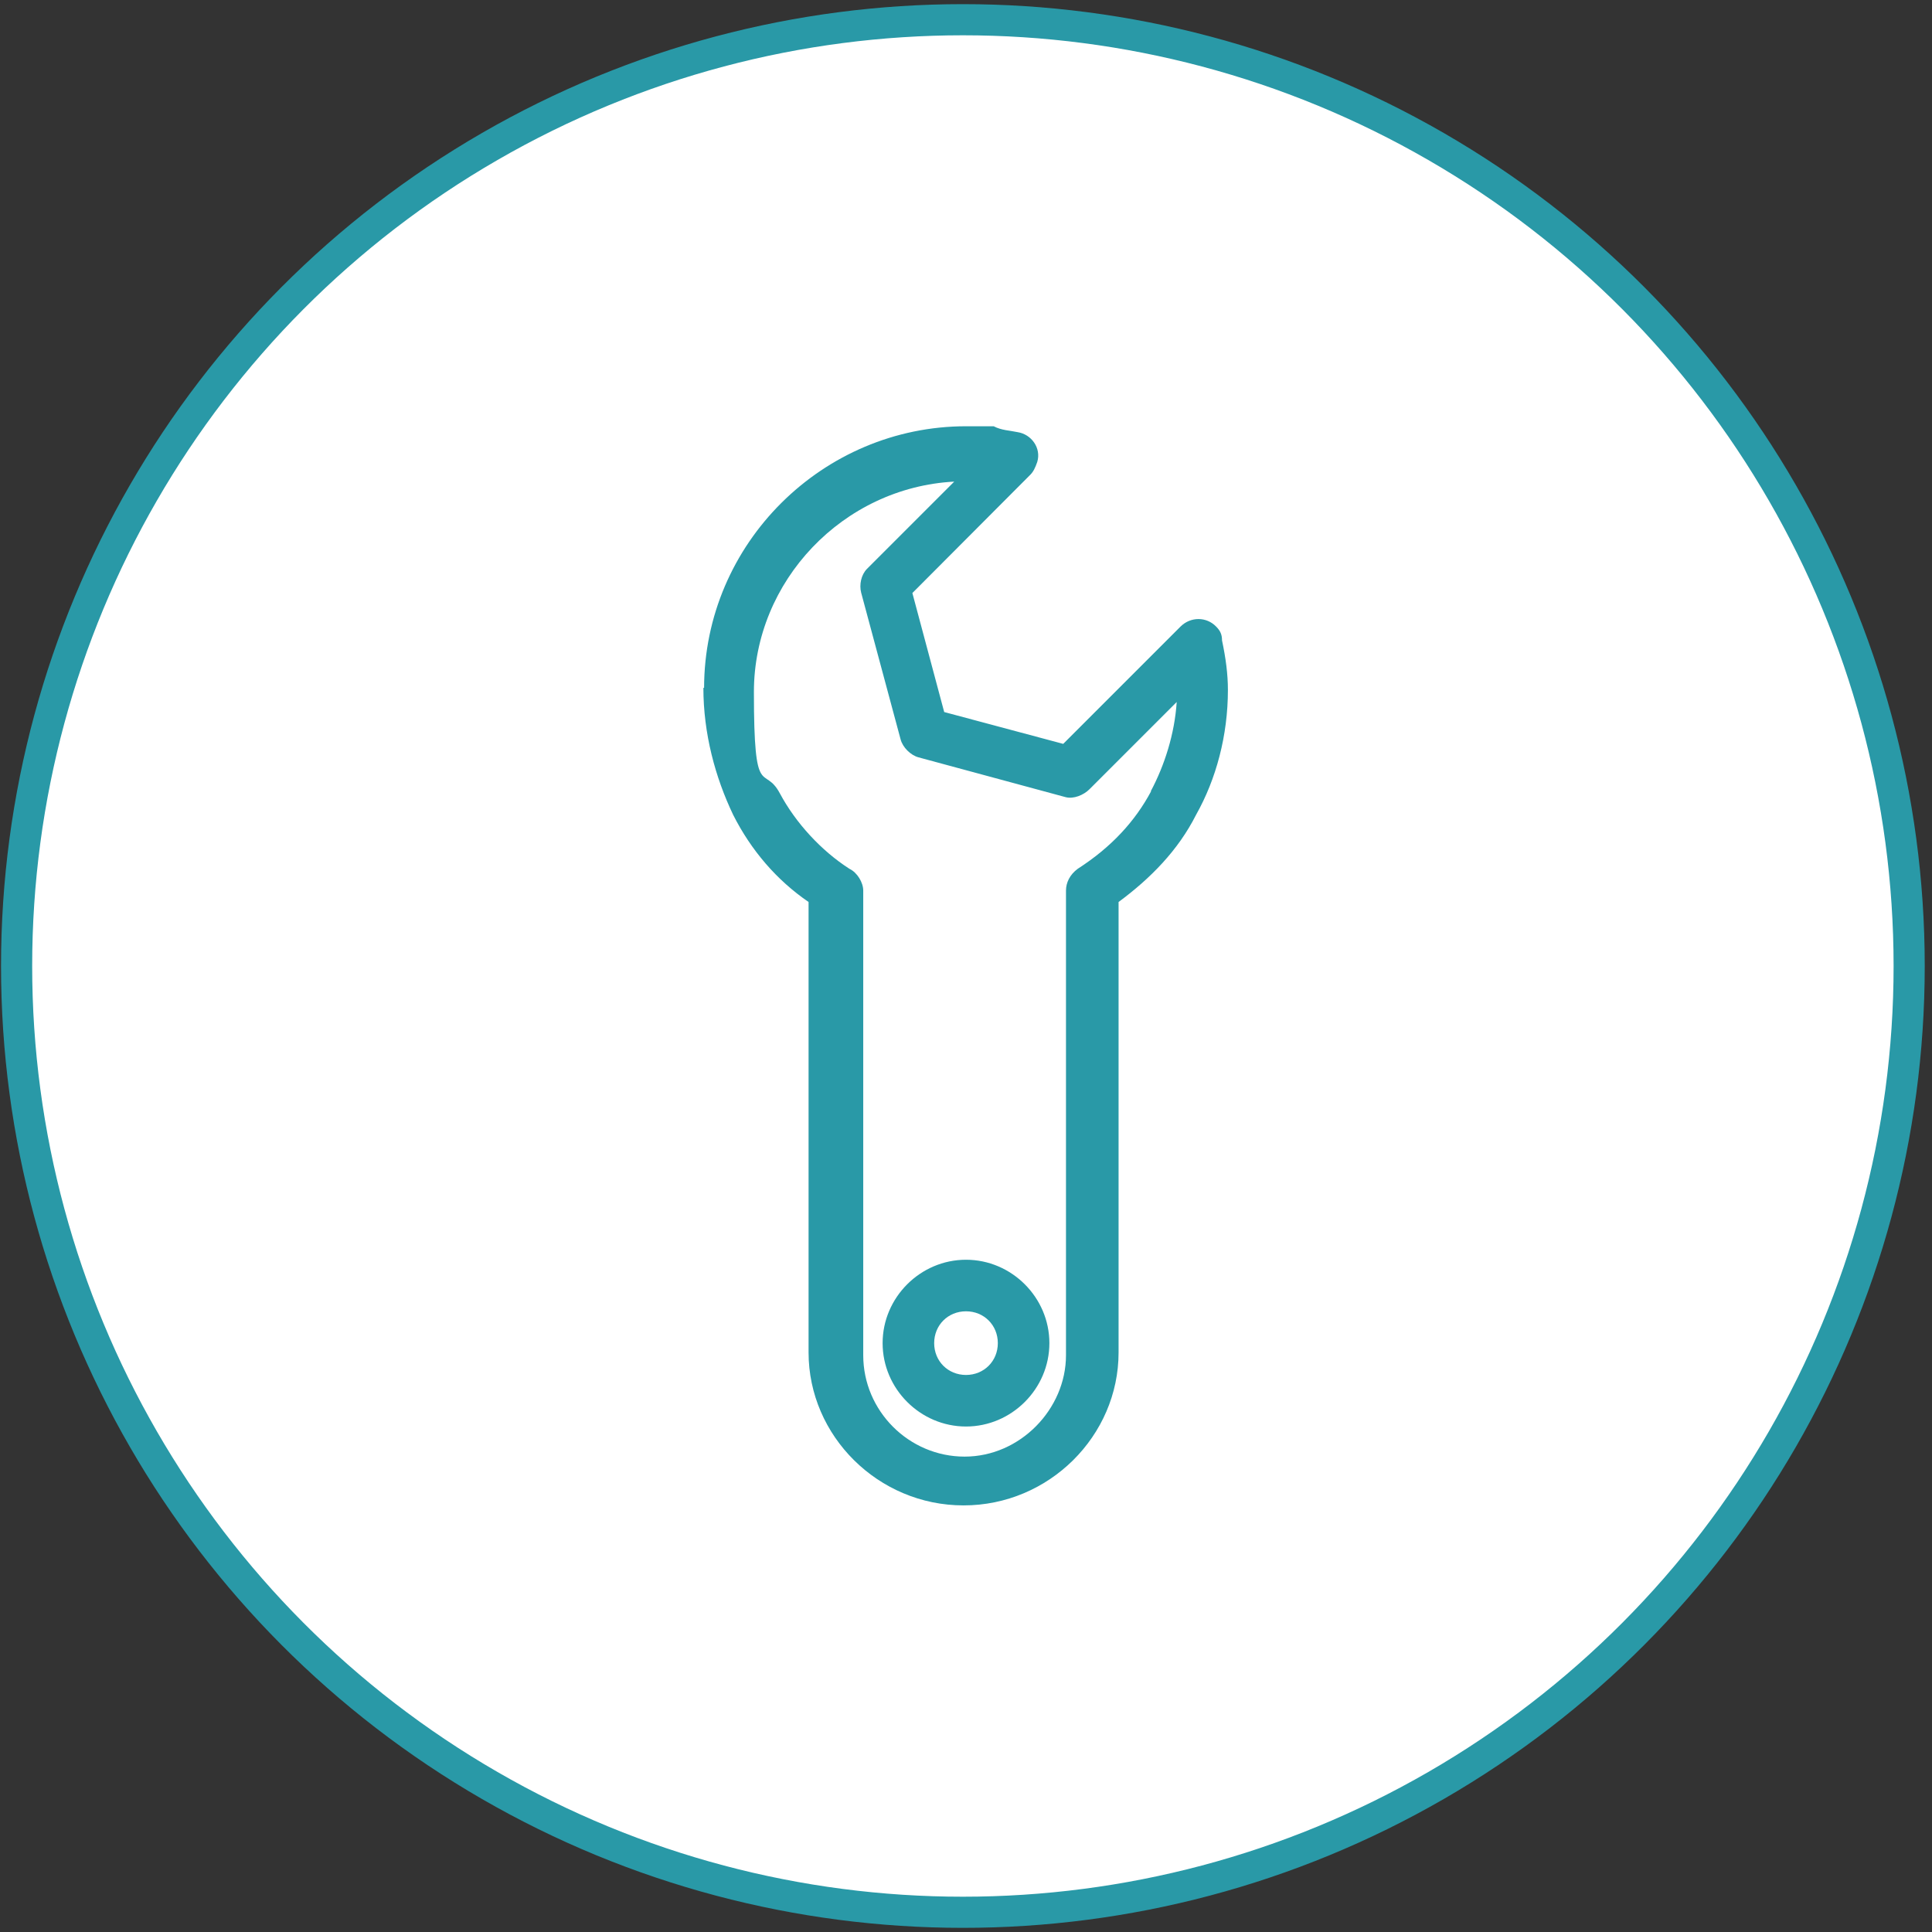
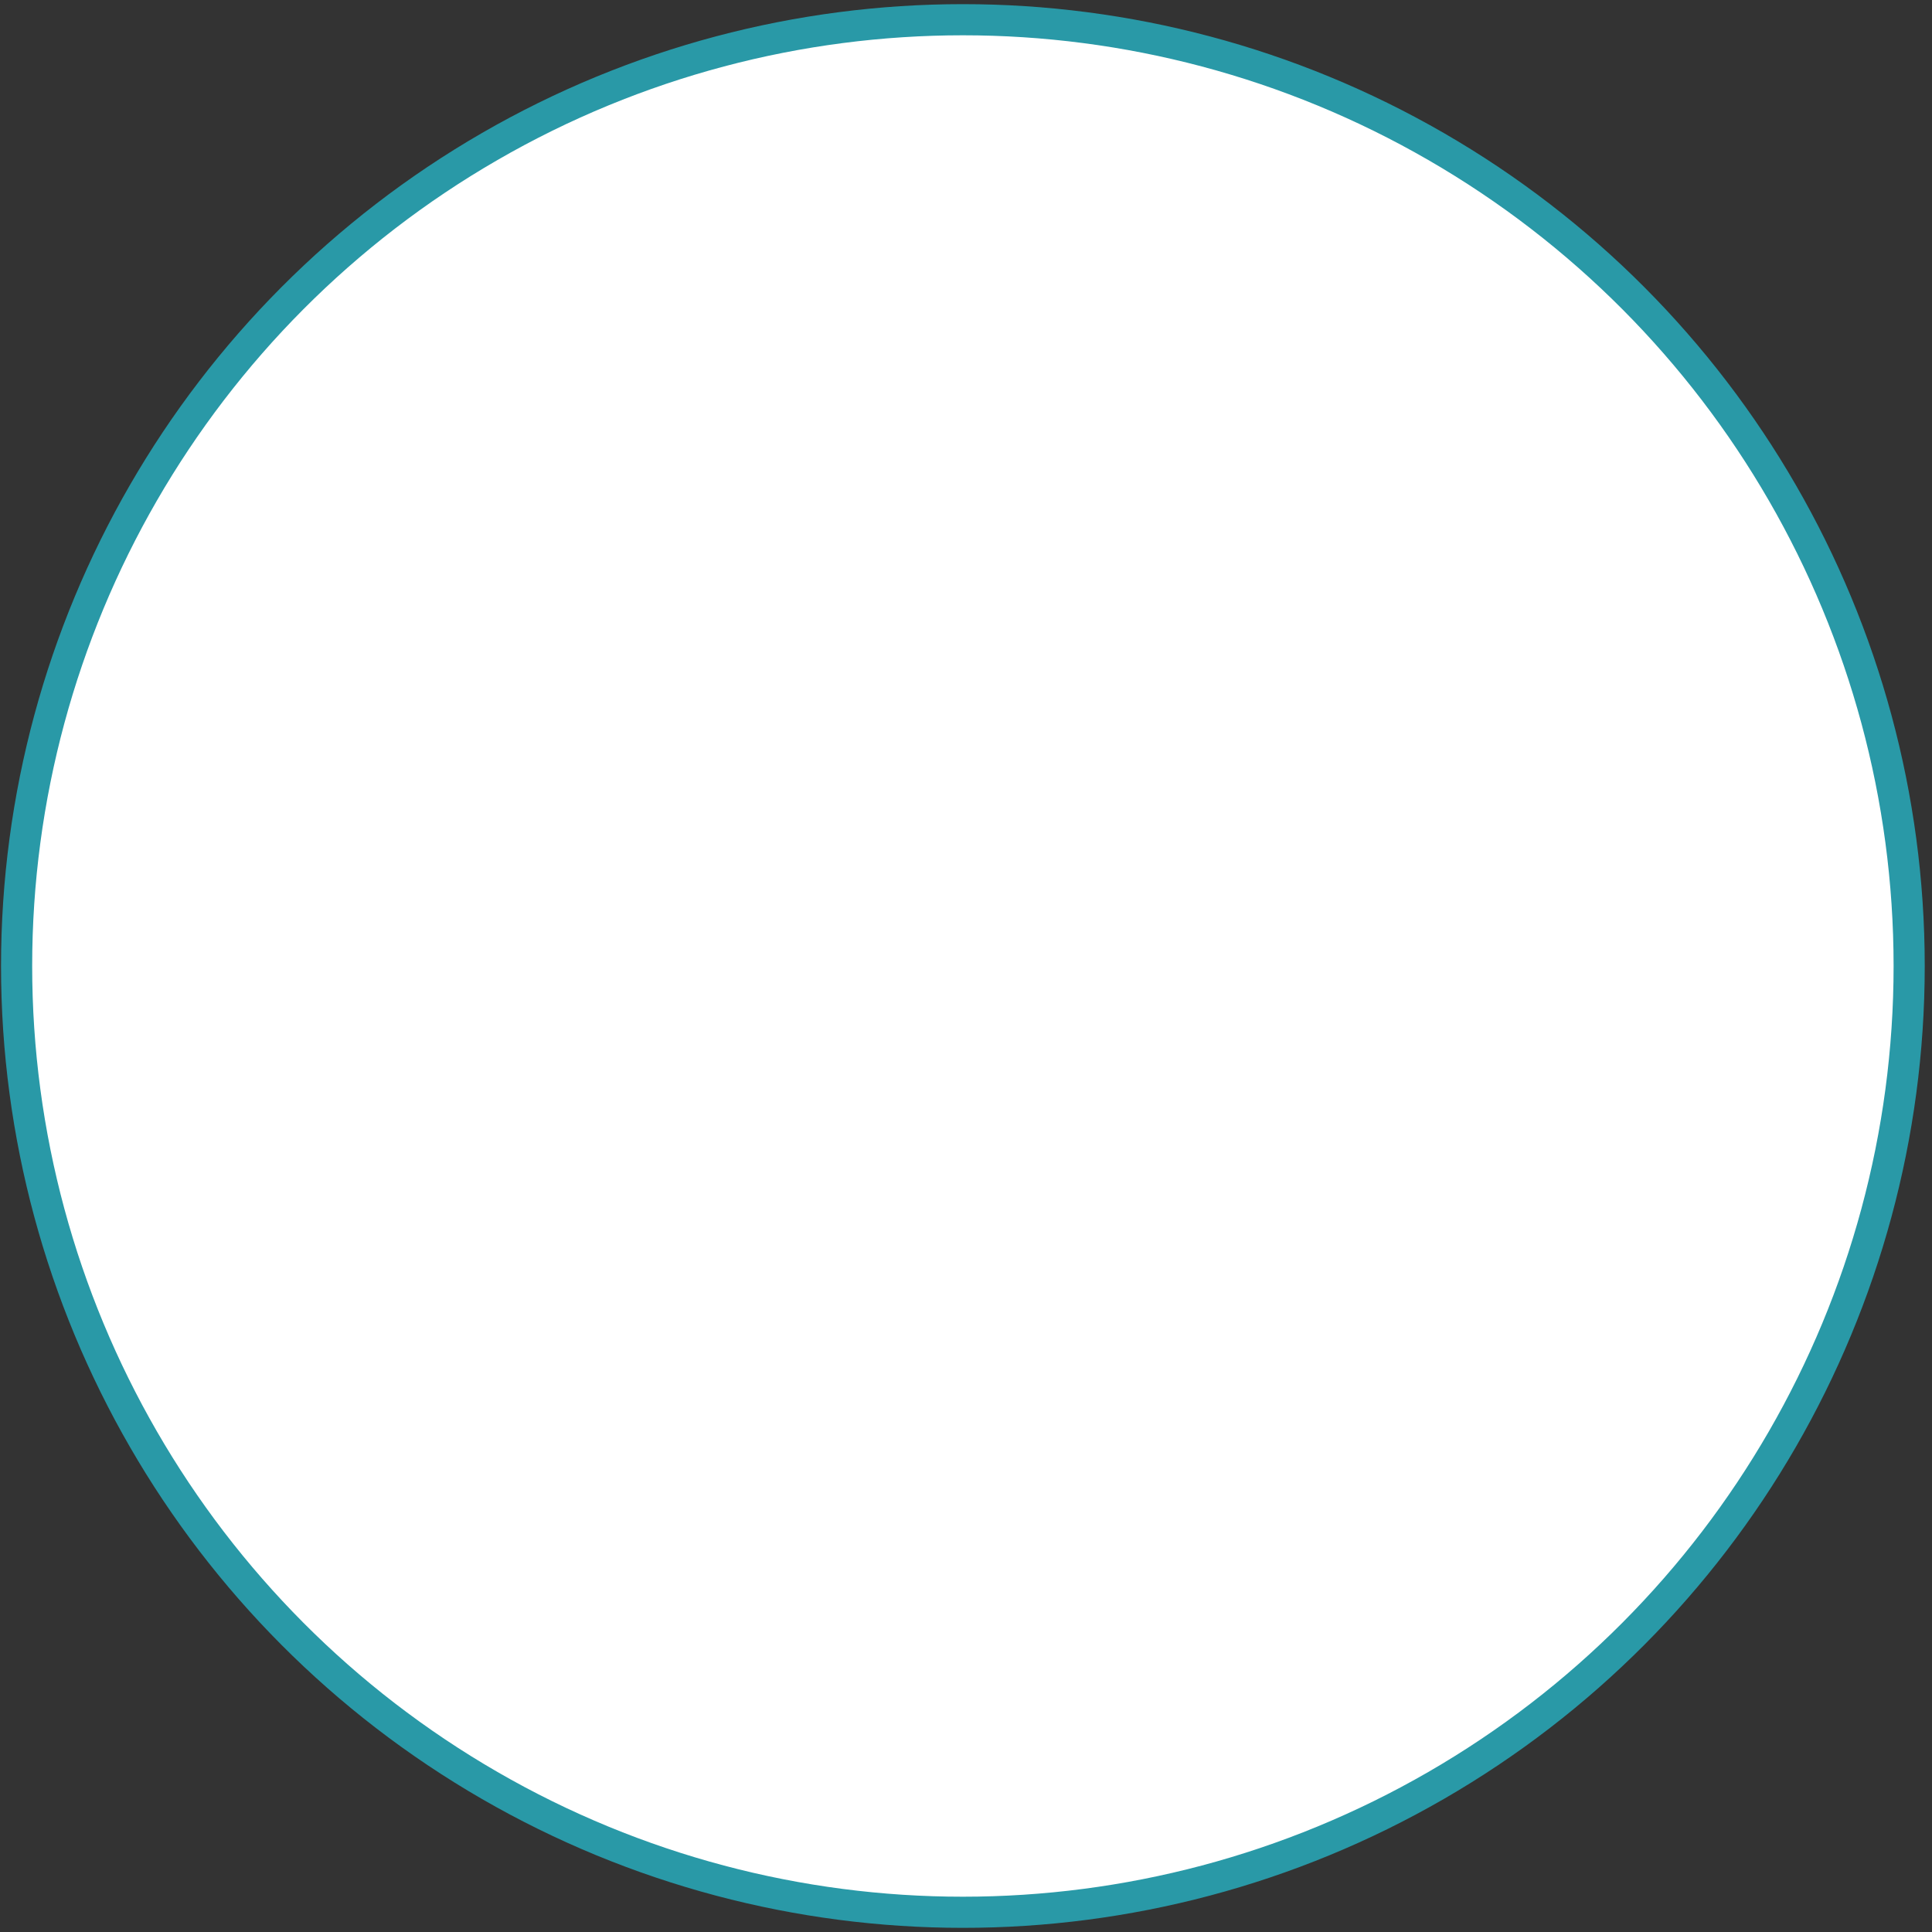
<svg xmlns="http://www.w3.org/2000/svg" id="Ebene_1" version="1.1" viewBox="0 0 558.4 558.4">
  <rect x="0" y="0" width="558.4" height="558.4" fill="#333333" stroke="none" />
  <defs>
    <style>
      .st0 {
        fill: #fff;
        stroke: #2999a7;
        stroke-miterlimit: 10;
        stroke-width: 9px;
      }

      .st1 {
        fill: #2999a7;
        fill-rule: evenodd;
      }
    </style>
  </defs>
  <g id="Ebene_11">
    <circle class="st0" cx="278.3" cy="279.2" r="273.5" />
  </g>
-   <path class="st1" d="M203.5,198.9c0-41.9,34.4-75.7,75.7-75.7h8c2.3,1.2,4.6,1.2,6.9,1.7,4,.6,6.9,4.6,5.7,8.6-.6,1.7-1.1,2.9-2.3,4l-33.8,33.9,4.6,17.2,4.6,17.2,17.2,4.6,17.2,4.6,33.9-33.9c2.9-2.9,7.5-2.9,10.3,0,1.2,1.2,1.7,2.3,1.7,4,1.1,5.2,1.7,9.8,1.7,14.3,0,13.2-3.4,25.8-9.2,36.1-5.2,10.3-13.2,18.4-22.4,25.2v130.2c0,24.1-20.1,44.2-44.8,44.2s-44.8-20.1-44.8-44.2v-130.2c-9.2-6.3-16.6-14.9-21.8-25.2-5.2-10.9-8.6-23.5-8.6-36.7h.2ZM332.6,228.7c4-7.5,6.9-16.6,7.5-25.8l-25.2,25.2c-1.7,1.7-4.6,2.9-6.9,2.3l-42.5-11.5c-2.3-.6-4.6-2.9-5.2-5.2l-5.7-21.2-5.7-21.2c-.6-2.3,0-5.2,1.7-6.9l25.2-25.2c-32.1,1.7-57.9,28.7-57.9,60.8s2.9,20.7,7.5,29.3,12,16.6,20.1,21.8c2.3,1.1,4,4,4,6.3v134.3c0,16.1,13.2,29.3,29.3,29.3s29.3-13.8,29.3-29.3v-134.3c0-2.3,1.1-4.6,3.4-6.3,9.8-6.3,16.6-13.8,21.2-22.4h0ZM279.2,364.1c13.2,0,24.1,10.9,24.1,24.1s-10.9,24.1-24.1,24.1-24.1-10.9-24.1-24.1,10.9-24.1,24.1-24.1h0ZM279.2,397.4c5.2,0,9.2-4,9.2-9.2s-4-9.2-9.2-9.2-9.2,4-9.2,9.2,4,9.2,9.2,9.2h0Z" />
  <path class="st1" d="M621.1,250.6c-.9.9-2.3.9-3.3,0l-9.9-9.9" />
</svg>